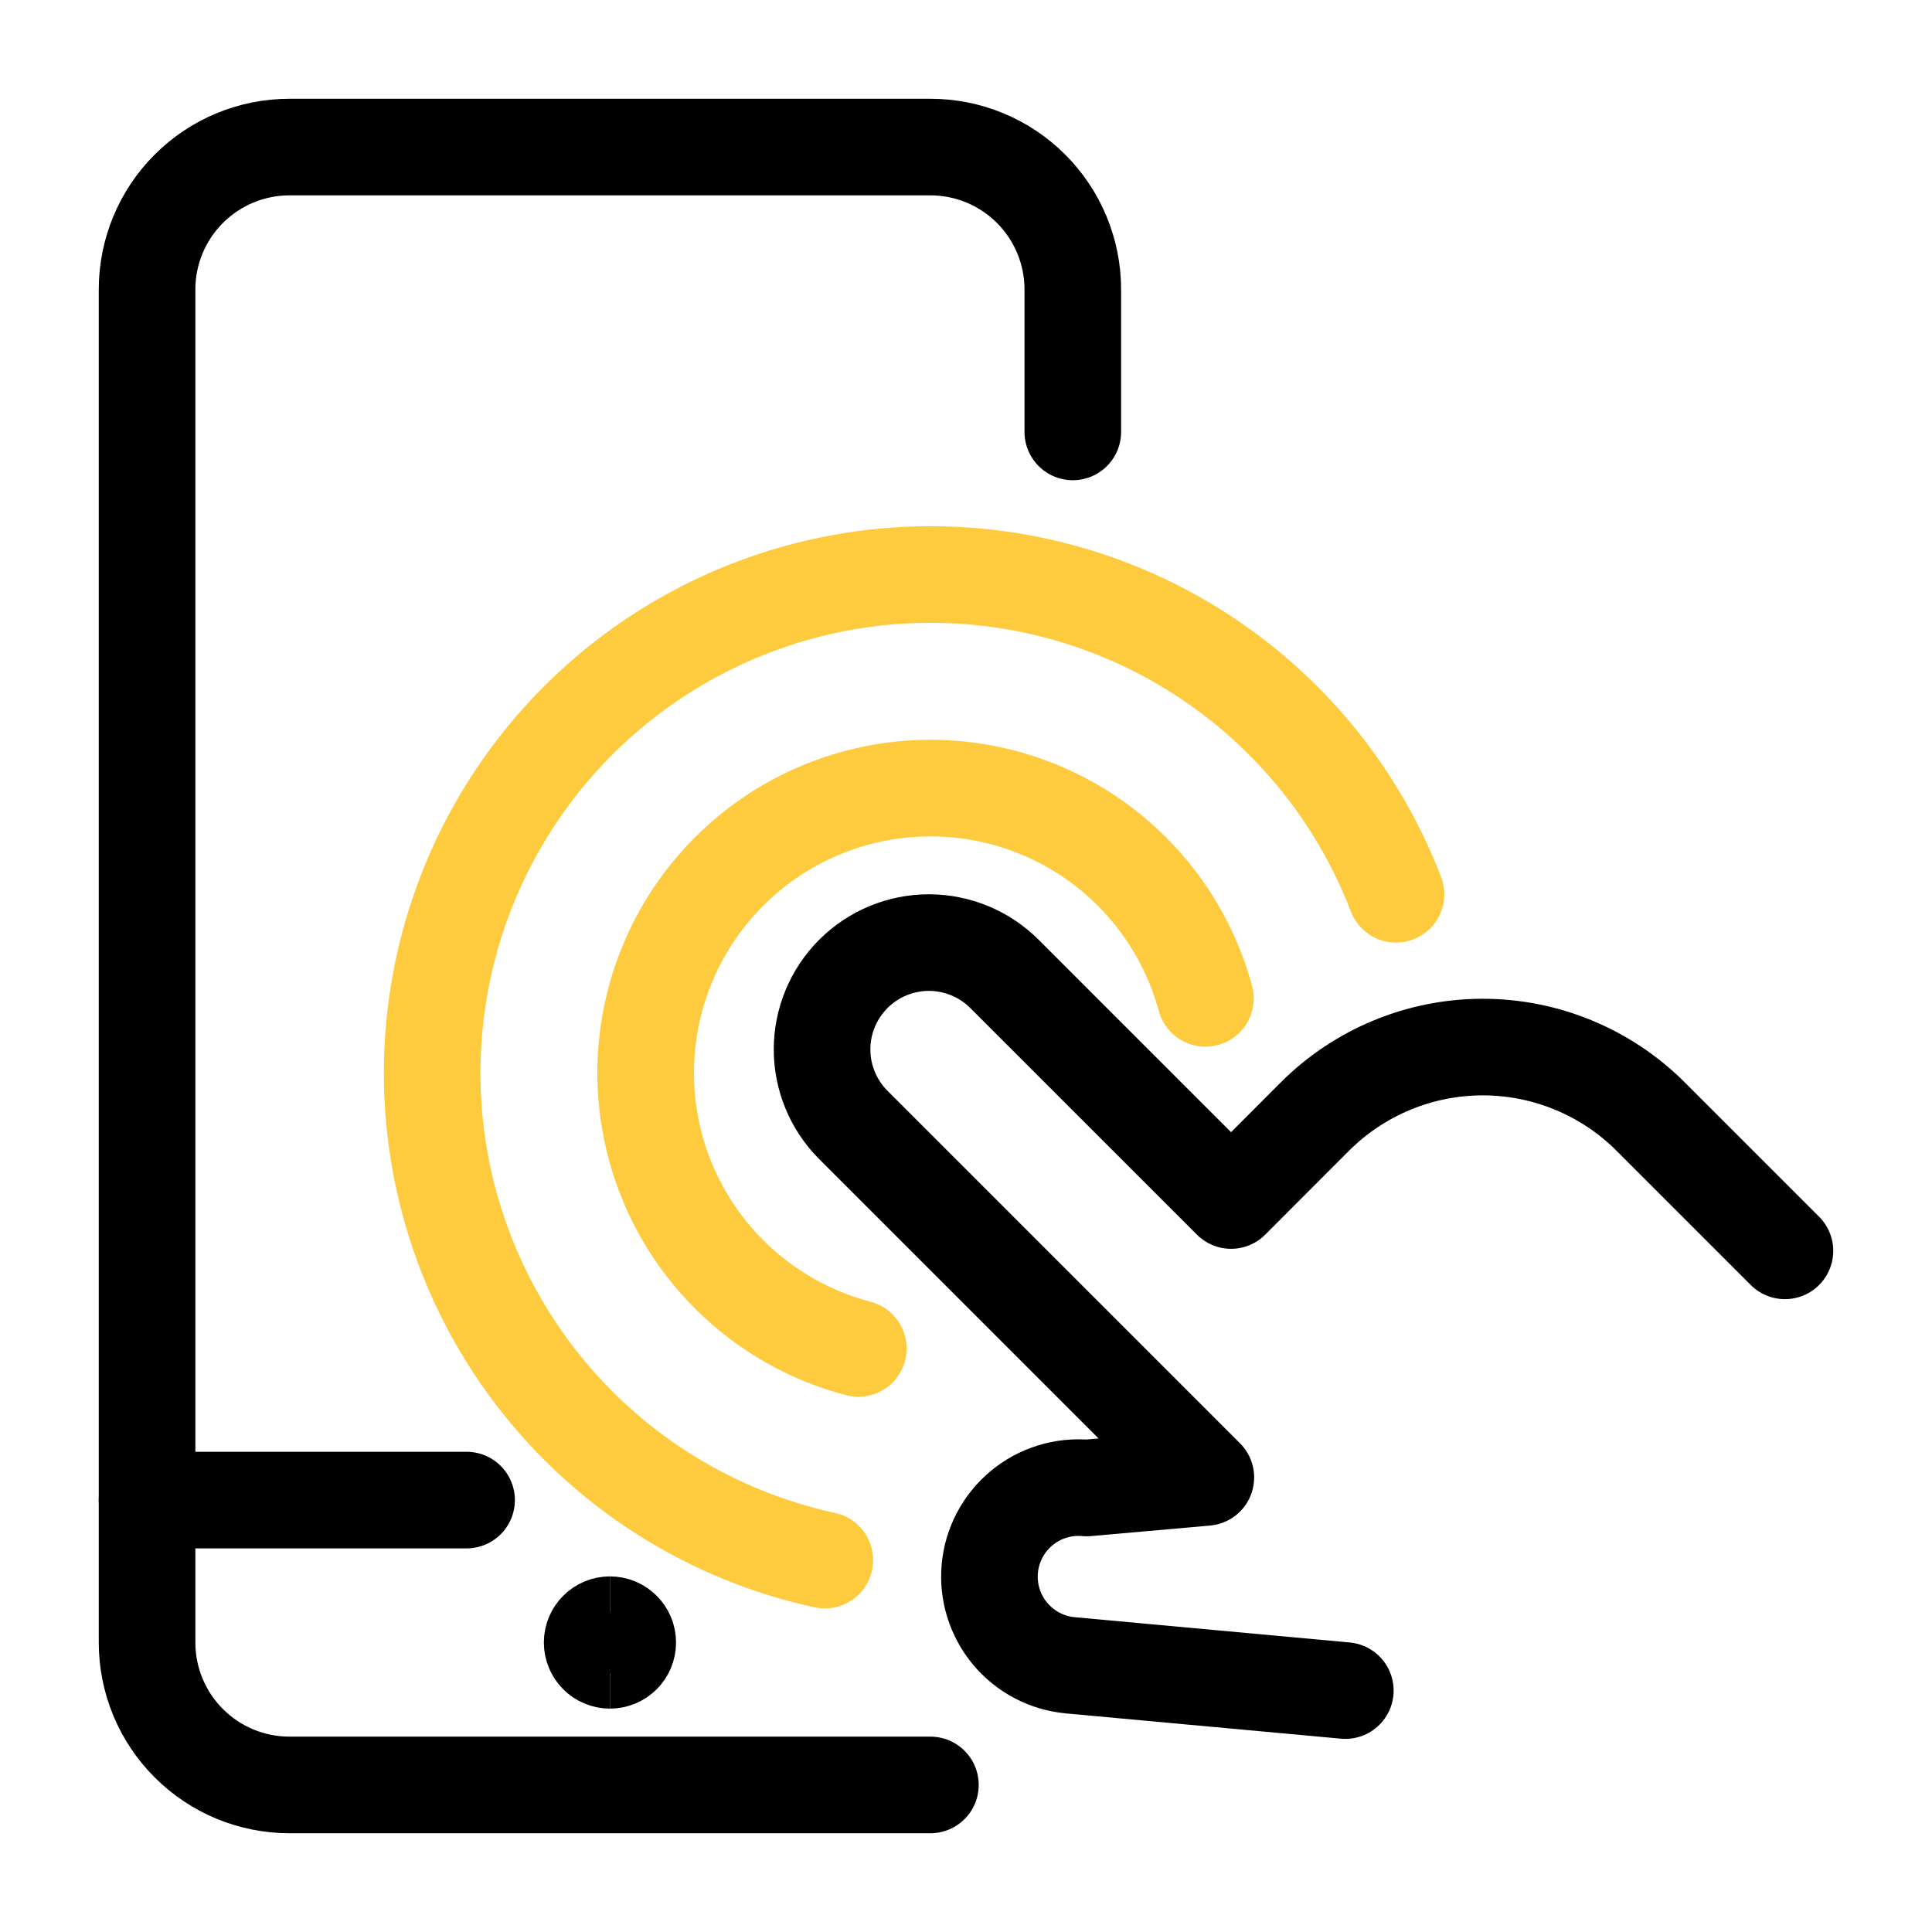
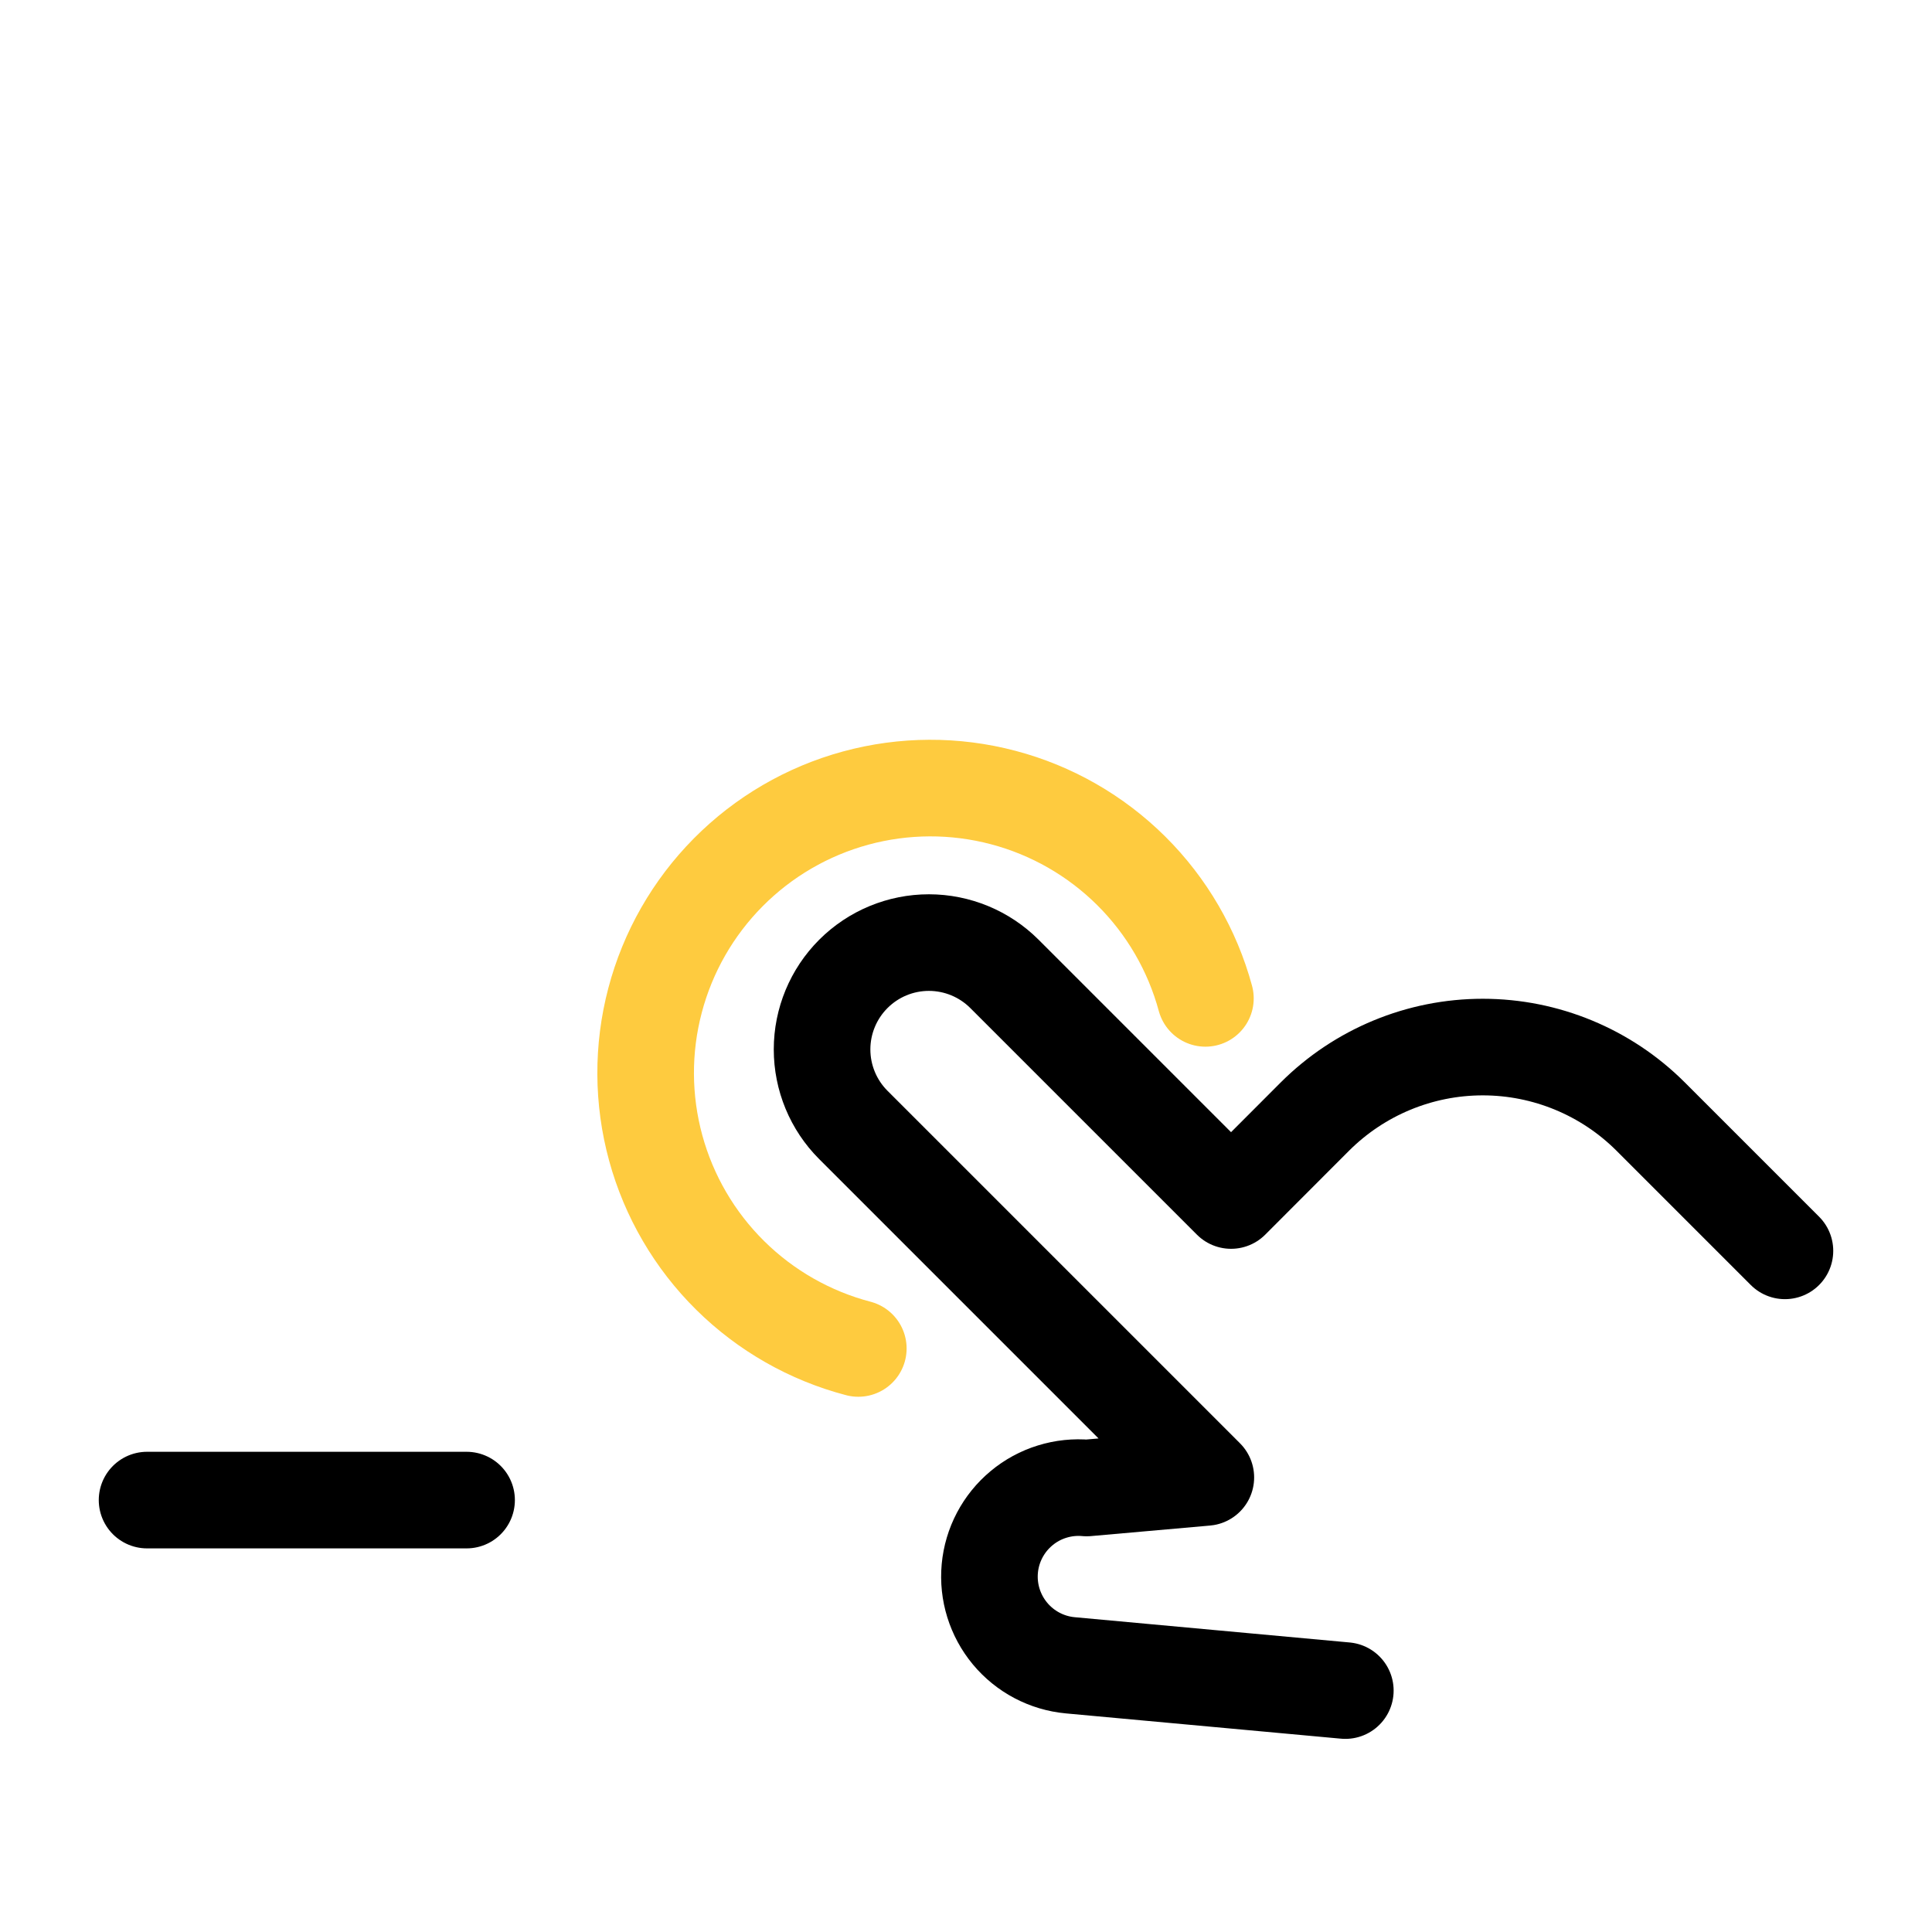
<svg xmlns="http://www.w3.org/2000/svg" width="50" height="50" viewBox="0 0 50 50" fill="none">
  <path d="M46.194 32.372L42.718 28.896C41.566 27.745 40.003 27.098 38.374 27.098C36.745 27.098 35.183 27.745 34.03 28.896L31.86 31.069L25.995 25.204C25.477 24.686 24.774 24.395 24.041 24.394C23.307 24.394 22.604 24.685 22.085 25.204C21.567 25.722 21.275 26.425 21.275 27.158C21.275 27.892 21.566 28.595 22.084 29.113L31.207 38.236L28.122 38.509C27.821 38.481 27.517 38.513 27.228 38.603C26.939 38.692 26.67 38.838 26.438 39.032C25.968 39.422 25.672 39.984 25.616 40.592C25.56 41.201 25.749 41.806 26.139 42.276C26.53 42.746 27.091 43.042 27.7 43.098L34.817 43.752" stroke="black" stroke-width="2.5" stroke-linecap="round" stroke-linejoin="round" />
  <path d="M12.075 38.822H3.806" stroke="black" stroke-width="2.5" stroke-linecap="round" stroke-linejoin="round" />
-   <path d="M24.079 46.194H7.492C6.514 46.194 5.577 45.806 4.886 45.114C4.194 44.423 3.806 43.486 3.806 42.508V7.492C3.806 6.514 4.194 5.577 4.886 4.886C5.577 4.194 6.514 3.806 7.492 3.806H24.079C25.056 3.806 25.994 4.194 26.685 4.886C27.376 5.577 27.764 6.514 27.764 7.492V11.178" stroke="black" stroke-width="2.5" stroke-linecap="round" stroke-linejoin="round" />
  <path d="M22.213 34.898C20.961 34.57 19.817 33.918 18.896 33.007C17.976 32.097 17.311 30.959 16.97 29.71C16.629 28.461 16.622 27.144 16.952 25.892C17.281 24.64 17.934 23.497 18.846 22.577C19.758 21.657 20.896 20.994 22.145 20.654C23.394 20.314 24.711 20.309 25.963 20.64C27.215 20.97 28.358 21.625 29.277 22.538C30.195 23.45 30.857 24.589 31.196 25.838" stroke="#FECB3F" stroke-width="2.5" stroke-linecap="round" stroke-linejoin="round" />
-   <path d="M21.346 40.376C19.163 39.901 17.141 38.869 15.477 37.379C13.814 35.889 12.566 33.992 11.855 31.875C11.144 29.758 10.995 27.492 11.423 25.3C11.85 23.108 12.839 21.065 14.293 19.37C15.748 17.674 17.617 16.386 19.718 15.63C21.82 14.874 24.081 14.677 26.282 15.057C28.483 15.438 30.547 16.383 32.273 17.8C33.999 19.218 35.327 21.059 36.128 23.144" stroke="#FECB3F" stroke-width="2.5" stroke-linecap="round" stroke-linejoin="round" />
-   <path d="M15.785 42.969C15.531 42.969 15.325 42.763 15.325 42.508C15.325 42.254 15.531 42.047 15.785 42.047" stroke="black" stroke-width="2.5" />
-   <path d="M15.785 42.969C16.04 42.969 16.246 42.763 16.246 42.508C16.246 42.254 16.04 42.047 15.785 42.047" stroke="black" stroke-width="2.5" />
</svg>